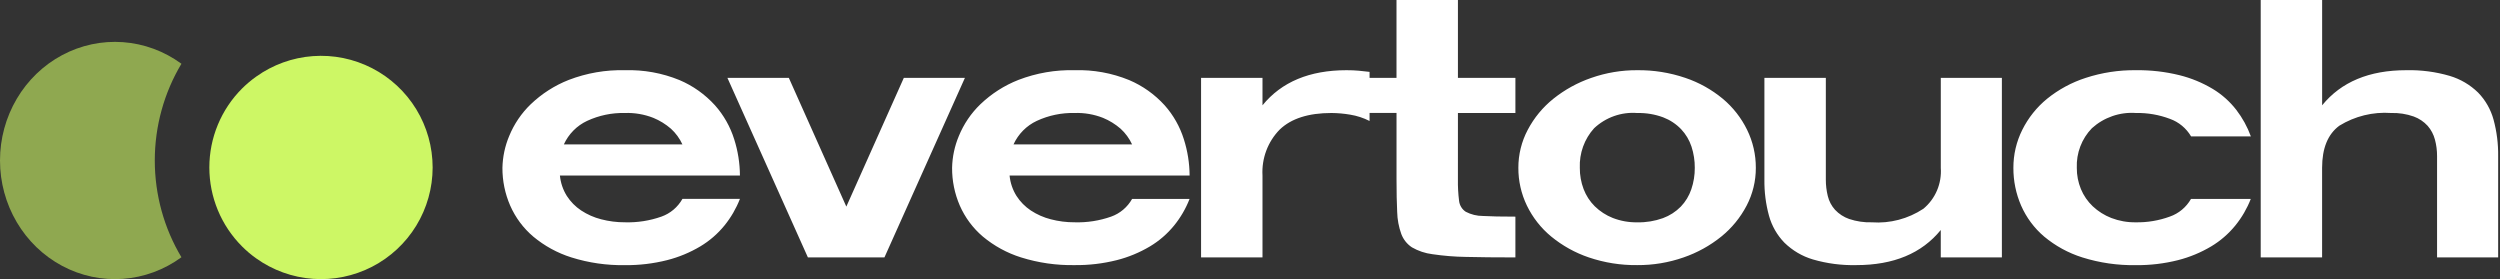
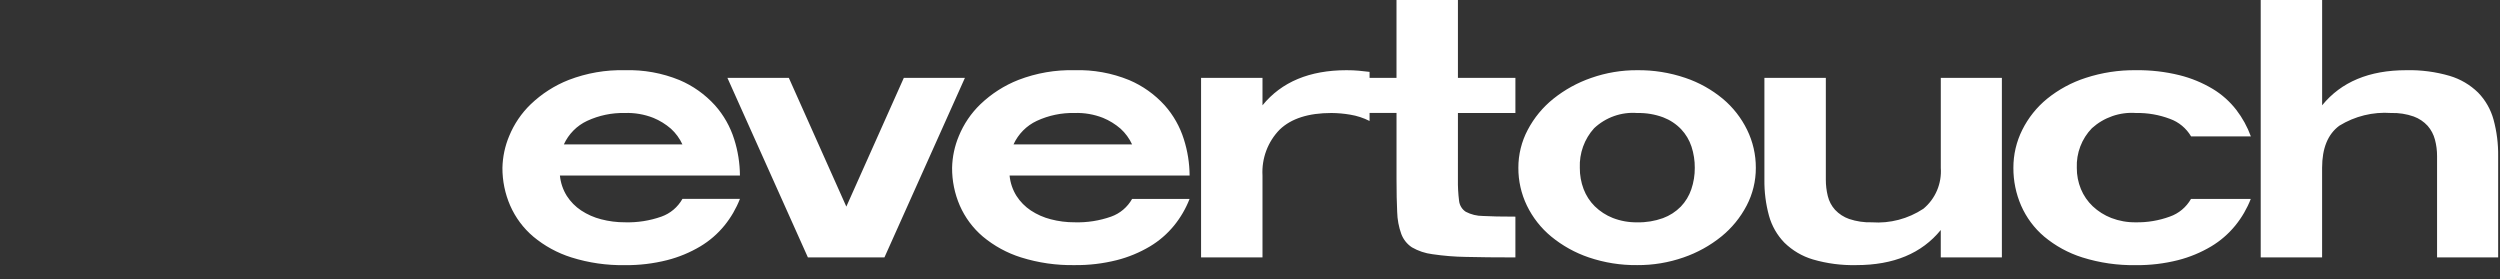
<svg xmlns="http://www.w3.org/2000/svg" fill="none" height="115" viewBox="0 0 1030 115" width="1030">
  <rect x="0" y="0" width="1030" height="115" fill="#333333" stroke="none" />
  <path d="M207.001 69.143C207.097 64.641 208.039 60.199 209.777 56.058C211.801 51.114 214.82 46.657 218.639 42.973C223.184 38.621 228.515 35.207 234.337 32.922C241.725 30.083 249.583 28.726 257.478 28.928C265.161 28.692 272.809 30.075 279.942 32.989C285.498 35.341 290.489 38.888 294.572 43.387C298.162 47.418 300.86 52.186 302.487 57.369C304.023 62.197 304.821 67.236 304.853 72.311H230.683C230.968 75.3 231.941 78.179 233.525 80.713C235.064 83.101 237.071 85.139 239.421 86.699C241.957 88.369 244.746 89.602 247.676 90.347C250.88 91.185 254.177 91.602 257.485 91.587C262.591 91.741 267.681 90.947 272.507 89.245C276.162 87.951 279.237 85.359 281.167 81.945H304.85C303.305 85.911 301.159 89.605 298.489 92.893C295.689 96.327 292.324 99.241 288.545 101.503C284.272 104.044 279.666 105.953 274.866 107.173C269.18 108.611 263.337 109.305 257.478 109.239C250.006 109.37 242.561 108.296 235.42 106.056C229.672 104.252 224.324 101.329 219.671 97.45C215.601 93.991 212.361 89.633 210.198 84.707C208.065 79.807 206.976 74.503 207.001 69.143ZM257.474 46.554C252.114 46.428 246.794 47.535 241.912 49.793C237.677 51.763 234.27 55.205 232.304 59.502H281.16C280.025 57.042 278.414 54.84 276.424 53.028C274.262 51.154 271.818 49.646 269.186 48.561C265.455 47.098 261.47 46.415 257.474 46.554ZM325.006 32.092L348.688 85.12L372.37 32.092H397.541L364.386 106.056H332.855L299.7 32.092H325.006ZM392.263 69.143C392.357 64.641 393.299 60.2 395.035 56.058C397.06 51.114 400.08 46.657 403.901 42.973C408.445 38.621 413.776 35.207 419.599 32.922C426.986 30.081 434.845 28.724 442.74 28.924C450.423 28.688 458.071 30.071 465.204 32.986C470.76 35.338 475.75 38.884 479.834 43.383C483.423 47.414 486.122 52.182 487.748 57.365C489.286 62.193 490.085 67.232 490.118 72.307H415.945C416.229 75.296 417.203 78.175 418.787 80.709C420.322 83.097 422.325 85.136 424.672 86.699C427.207 88.369 429.996 89.602 432.927 90.347C436.131 91.185 439.428 91.602 442.736 91.587C447.846 91.745 452.941 90.954 457.772 89.252C461.427 87.958 464.502 85.367 466.433 81.952H490.104C488.559 85.92 486.411 89.615 483.74 92.904C480.938 96.339 477.572 99.252 473.791 101.515C469.523 104.05 464.922 105.955 460.127 107.173C454.441 108.606 448.598 109.295 442.74 109.224C435.269 109.36 427.824 108.291 420.681 106.056C414.927 104.254 409.572 101.331 404.914 97.45C400.845 93.991 397.605 89.633 395.441 84.707C393.315 79.805 392.232 74.501 392.263 69.143ZM442.736 46.554C437.375 46.428 432.055 47.535 427.173 49.793C422.938 51.763 419.531 55.205 417.565 59.502H466.422C465.286 57.042 463.675 54.84 461.685 53.028C459.523 51.154 457.079 49.646 454.447 48.561C450.717 47.098 446.731 46.415 442.736 46.554ZM548.561 46.554C539.088 46.554 531.984 48.828 527.249 53.374C524.82 55.842 522.931 58.806 521.707 62.069C520.483 65.333 519.951 68.823 520.146 72.311V106.056H494.84V32.092H520.146V43.387C527.995 33.745 539.543 28.924 554.79 28.924C556.684 28.924 558.353 28.994 559.797 29.133C561.24 29.272 562.729 29.432 564.263 29.613V49.845C561.747 48.567 559.055 47.688 556.278 47.239C553.729 46.803 551.15 46.574 548.565 46.554H548.561ZM600.662 73.964C600.612 76.888 600.771 79.811 601.137 82.712C601.232 83.633 601.531 84.521 602.011 85.308C602.491 86.095 603.14 86.761 603.909 87.257C606.087 88.392 608.5 88.983 610.946 88.981C614.116 89.164 618.582 89.256 624.344 89.256V106.056C616.314 106.056 609.526 105.987 603.979 105.848C599.359 105.782 594.748 105.409 590.176 104.731C587.201 104.368 584.327 103.408 581.72 101.905C579.717 100.592 578.179 98.662 577.331 96.396C576.28 93.481 575.708 90.41 575.637 87.305C575.457 83.633 575.367 79.179 575.367 73.945V46.536H561.15V32.074H575.359V0H600.665V32.092H624.347V46.554H600.665L600.662 73.964ZM674.542 109.224C667.765 109.308 661.021 108.237 654.591 106.056C648.963 104.152 643.716 101.237 639.098 97.45C634.896 93.987 631.48 89.64 629.084 84.707C626.744 79.866 625.539 74.538 625.565 69.143C625.551 63.686 626.876 58.312 629.42 53.508C632.034 48.544 635.628 44.183 639.976 40.699C644.667 36.947 649.952 34.037 655.604 32.092C661.699 29.957 668.104 28.886 674.55 28.924C681.286 28.846 687.988 29.917 694.377 32.092C699.989 33.987 705.217 36.905 709.804 40.703C713.992 44.206 717.405 48.571 719.818 53.512C722.195 58.367 723.423 63.722 723.402 69.147C723.422 74.574 722.121 79.921 719.613 84.711C717.036 89.641 713.489 93.979 709.193 97.453C704.533 101.212 699.269 104.122 693.634 106.056C687.495 108.199 681.044 109.27 674.553 109.224H674.542ZM650.886 69.143C650.861 72.132 651.388 75.1 652.44 77.891C653.455 80.566 655.024 82.986 657.041 84.986C659.184 87.08 661.714 88.719 664.484 89.807C667.703 91.053 671.125 91.661 674.568 91.598C678.16 91.677 681.736 91.094 685.123 89.878C687.894 88.864 690.411 87.242 692.497 85.128C694.444 83.096 695.923 80.65 696.827 77.966C697.788 75.13 698.269 72.15 698.25 69.15C698.273 66.18 697.816 63.226 696.897 60.406C696.013 57.728 694.558 55.282 692.636 53.244C690.558 51.086 688.041 49.418 685.262 48.356C681.84 47.085 678.214 46.478 674.572 46.566C671.341 46.307 668.093 46.731 665.03 47.81C661.968 48.888 659.157 50.599 656.774 52.834C654.786 55.024 653.242 57.592 652.232 60.391C651.221 63.19 650.764 66.164 650.886 69.143ZM799.595 106.056V94.762C791.746 104.403 780.153 109.224 764.816 109.224C758.76 109.37 752.718 108.58 746.894 106.883C742.505 105.581 738.489 103.218 735.19 99.996C732.18 96.908 729.991 93.092 728.83 88.906C727.501 84.042 726.863 79.009 726.936 73.96V32.092H752.242V73.964C752.231 76.263 752.503 78.554 753.054 80.784C753.567 82.889 754.591 84.831 756.031 86.431C757.644 88.149 759.64 89.448 761.85 90.216C764.86 91.225 768.02 91.691 771.187 91.594C778.677 92.125 786.133 90.165 792.433 86.01C794.875 83.992 796.801 81.404 798.05 78.467C799.298 75.529 799.832 72.328 799.606 69.136V32.085H824.776V106.056H799.595ZM879.978 91.594C884.726 91.677 889.448 90.884 893.917 89.252C897.616 87.983 900.736 85.389 902.695 81.952H927.324C925.78 85.918 923.634 89.612 920.964 92.9C918.164 96.335 914.799 99.248 911.019 101.511C906.754 104.046 902.157 105.953 897.366 107.173C891.679 108.611 885.835 109.305 879.975 109.239C872.504 109.37 865.061 108.296 857.92 106.056C852.173 104.252 846.824 101.329 842.171 97.45C838.102 93.992 834.862 89.633 832.698 84.707C830.571 79.806 829.486 74.501 829.516 69.143C829.5 63.71 830.754 58.351 833.174 53.508C835.647 48.549 839.129 44.182 843.389 40.699C848.133 36.871 853.522 33.955 859.292 32.092C865.981 29.908 872.973 28.838 879.997 28.924C886.058 28.841 892.105 29.535 897.995 30.99C902.796 32.188 907.4 34.09 911.663 36.638C915.38 38.88 918.661 41.798 921.341 45.248C923.89 48.561 925.921 52.255 927.361 56.2H902.732C900.741 52.826 897.654 50.268 894.005 48.967C889.525 47.276 884.773 46.458 879.997 46.554C876.717 46.32 873.423 46.753 870.309 47.83C867.196 48.906 864.324 50.604 861.863 52.823C859.783 54.964 858.157 57.518 857.088 60.325C856.018 63.133 855.527 66.134 855.645 69.143C855.621 72.145 856.196 75.121 857.335 77.891C858.448 80.58 860.109 82.998 862.207 84.986C864.431 87.073 867.025 88.709 869.851 89.807C873.087 91.045 876.522 91.651 879.978 91.594ZM1004.07 64.322C1004.08 62.02 1003.79 59.727 1003.19 57.506C1002.64 55.415 1001.62 53.483 1000.21 51.859C998.627 50.124 996.654 48.801 994.461 48.003C991.461 46.945 988.296 46.454 985.123 46.554C977.659 46.023 970.216 47.851 963.811 51.788C959.076 55.278 956.707 61.063 956.705 69.143V106.056H931.413V0H956.719V43.387C964.568 33.745 976.116 28.924 991.363 28.924C997.419 28.779 1003.46 29.568 1009.28 31.266C1013.67 32.568 1017.69 34.93 1020.99 38.153C1024.01 41.261 1026.2 45.106 1027.35 49.32C1028.67 54.209 1029.31 59.263 1029.24 64.334V106.056H1004.07V64.322Z" fill="white" />
-   <path d="M74.75 105.983C67.665 111.173 59.334 114.251 50.669 114.88C42.003 115.509 33.336 113.665 25.618 109.55C17.9 105.434 11.427 99.206 6.909 91.547C2.39 83.888 0 75.093 0 66.126C0 57.158 2.39 48.364 6.909 40.705C11.427 33.045 17.9 26.817 25.618 22.702C33.336 18.586 42.003 16.742 50.669 17.371C59.334 18.001 67.665 21.079 74.75 26.269C67.572 38.243 63.77 52.045 63.77 66.126C63.77 80.207 67.572 94.009 74.75 105.983Z" fill="#CDF765" fill-opacity="0.6" />
-   <path d="M178.248 69.019C178.239 77.471 175.904 85.759 171.499 92.972C167.094 100.184 160.789 106.044 153.275 109.908C145.762 113.772 137.33 115.491 128.904 114.877C120.478 114.263 112.384 111.338 105.51 106.425C103.451 104.959 101.52 103.322 99.735 101.532C95.46 97.262 92.068 92.191 89.753 86.608C87.439 81.025 86.248 75.04 86.248 68.996C86.248 62.953 87.439 56.968 89.753 51.385C92.068 45.802 95.46 40.731 99.735 36.461C101.526 34.685 103.457 33.056 105.51 31.59C112.384 26.669 120.481 23.739 128.91 23.122C137.34 22.505 145.777 24.224 153.293 28.092C160.81 31.959 167.116 37.825 171.518 45.044C175.921 52.264 178.249 60.561 178.248 69.019Z" fill="#CDF765" />
</svg>